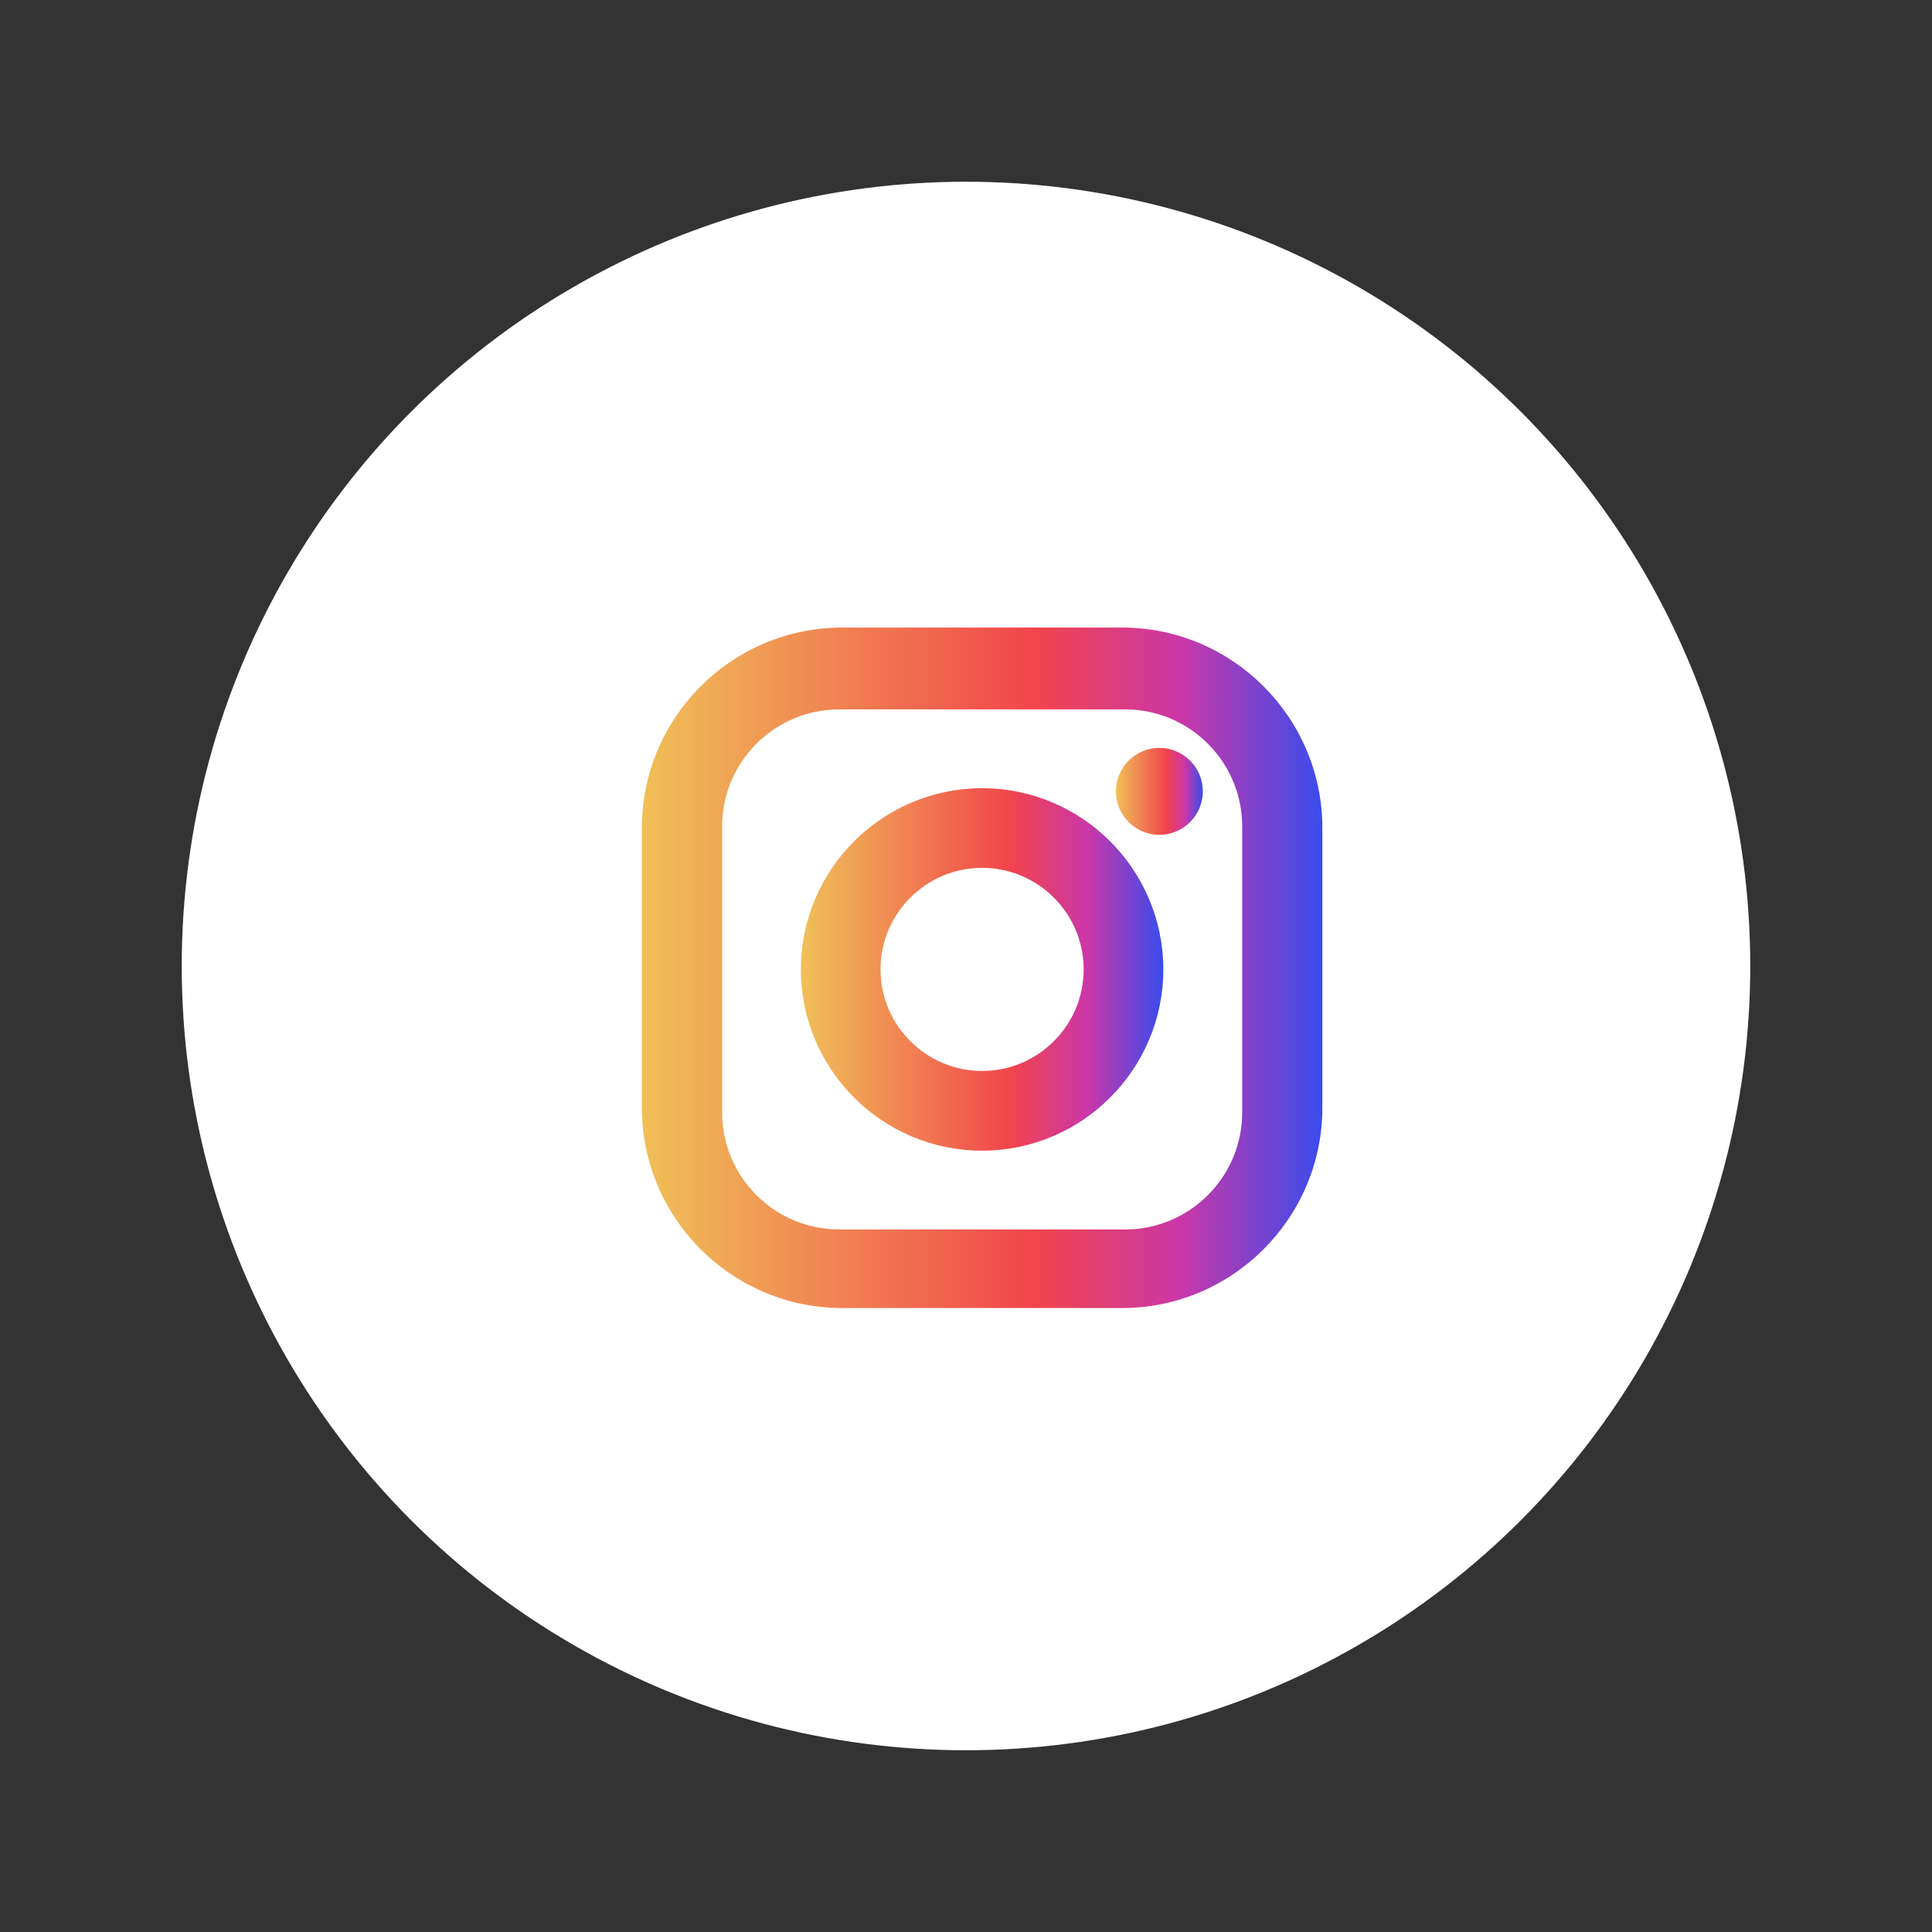
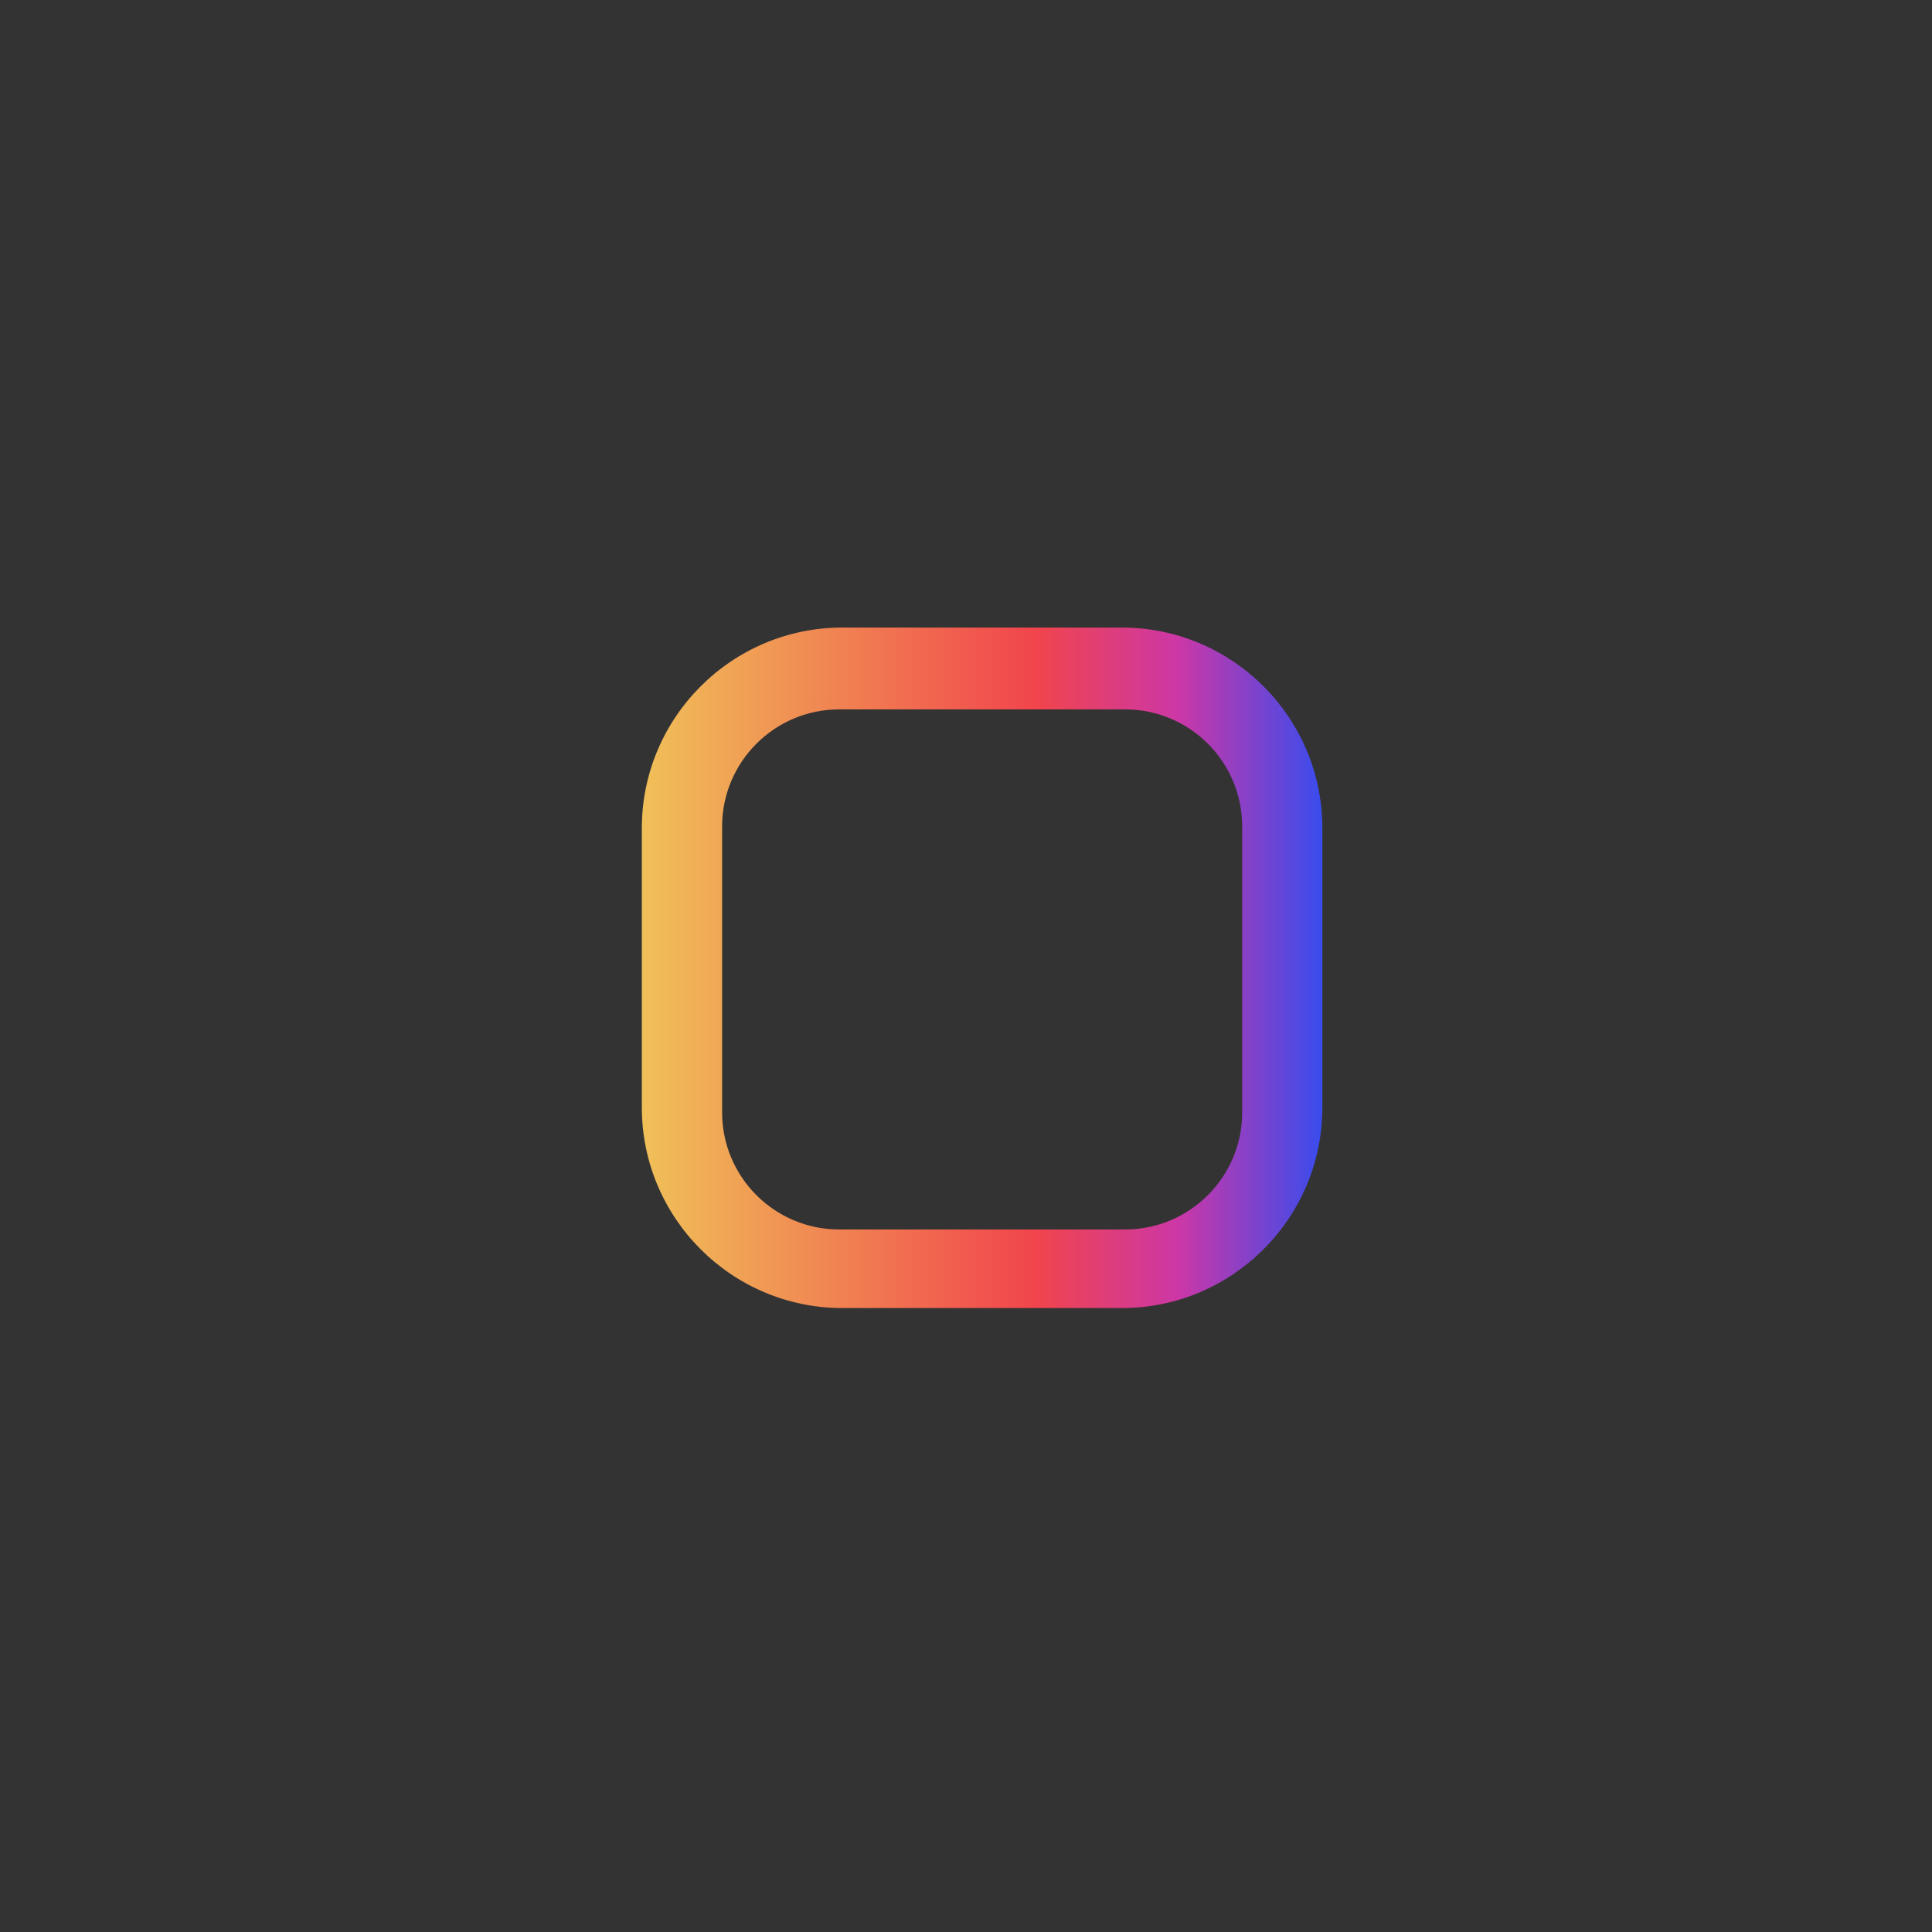
<svg xmlns="http://www.w3.org/2000/svg" xmlns:xlink="http://www.w3.org/1999/xlink" id="Layer_1" viewBox="0 0 600 600">
  <rect x="0" y="0" width="600" height="600" fill="#333333" stroke="none" />
  <defs>
    <style>.cls-1{fill:url(#linear-gradient-2);}.cls-2{fill:#fff;}.cls-3{fill:url(#linear-gradient-3);}.cls-4{fill:url(#linear-gradient);}</style>
    <linearGradient id="linear-gradient" x1="199.33" y1="300.56" x2="410.67" y2="300.56" gradientUnits="userSpaceOnUse">
      <stop offset="0" stop-color="#f0c058" />
      <stop offset=".58" stop-color="#f1444c" />
      <stop offset=".79" stop-color="#cb37a7" />
      <stop offset="1" stop-color="#394ced" />
    </linearGradient>
    <linearGradient id="linear-gradient-2" x1="248.72" y1="301.07" x2="361.28" y2="301.07" xlink:href="#linear-gradient" />
    <linearGradient id="linear-gradient-3" x1="346.55" y1="245.76" x2="373.56" y2="245.76" xlink:href="#linear-gradient" />
  </defs>
-   <circle class="cls-2" cx="300" cy="300" r="243.56" />
  <path class="cls-4" d="m348.4,194.89h-86.8c-34.33,0-62.27,27.93-62.27,62.27v86.8c0,34.33,27.93,62.27,62.27,62.27h86.8c34.33,0,62.27-27.93,62.27-62.27v-86.8c0-34.33-27.93-62.27-62.27-62.27Zm1.02,22.42c10.86,0,20.7,4.4,27.82,11.52-7.12-7.12-16.95-11.52-27.82-11.52h0Zm-88.83,0h0c-4.41,0-8.65.73-12.61,2.06,3.96-1.34,8.2-2.06,12.61-2.06Zm-39.34,128.17c0,6.79,1.72,13.18,4.75,18.75-3.03-5.57-4.75-11.96-4.75-18.75Zm6.72,22c1.06,1.57,2.23,3.06,3.5,4.46-1.27-1.4-2.44-2.89-3.5-4.46Zm6.17,7.12c.93.85,1.9,1.65,2.91,2.4-1.01-.76-1.98-1.56-2.91-2.4Zm13.83,8.15c.99.34,2,.63,3.02.89-1.02-.26-2.03-.55-3.02-.89Zm12.62,2.07c-.93,0-1.85-.03-2.77-.1.91.06,1.84.1,2.77.1h0Zm87.82,18.4h0c1.92,0,3.81-.09,5.69-.27-1.87.18-3.77.27-5.69.27Zm1.02-18.4c.68,0,1.35-.02,2.02-.05-.67.03-1.35.05-2.02.05h0Zm36.34-39.34c0,20.04-16.3,36.34-36.34,36.34h-88.83c-20.04,0-36.34-16.3-36.34-36.34v-88.83c0-20.04,16.3-36.34,36.34-36.34h88.83c20.04,0,36.34,16.3,36.34,36.34v88.83Z" />
-   <path class="cls-1" d="m305,244.79c-31.03,0-56.28,25.25-56.28,56.28s25.25,56.28,56.28,56.28,56.28-25.25,56.28-56.28-25.25-56.28-56.28-56.28Zm27.63,10.71c-1.65-1-3.35-1.92-5.11-2.74,1.76.82,3.46,1.74,5.11,2.74Zm-50.14-2.74c-1.76.82-3.46,1.74-5.11,2.74,1.65-1,3.35-1.92,5.11-2.74Zm22.51,79.84c-17.39,0-31.54-14.15-31.54-31.54s14.15-31.54,31.54-31.54,31.54,14.15,31.54,31.54-14.15,31.54-31.54,31.54Z" />
-   <path class="cls-3" d="m360.05,232.26c-7.45,0-13.5,6.06-13.5,13.5s6.06,13.5,13.5,13.5,13.5-6.06,13.5-13.5-6.06-13.5-13.5-13.5Zm0,24.38c-1.88,0-3.64-.48-5.18-1.31,1.54.84,3.31,1.31,5.18,1.31h0Zm-2.46-21.47c.79-.18,1.61-.28,2.46-.28h0c-.84,0-1.67.1-2.46.28Zm9.97,18.46c.81-.78,1.51-1.68,2.05-2.68-.54,1-1.24,1.9-2.05,2.68Z" />
</svg>